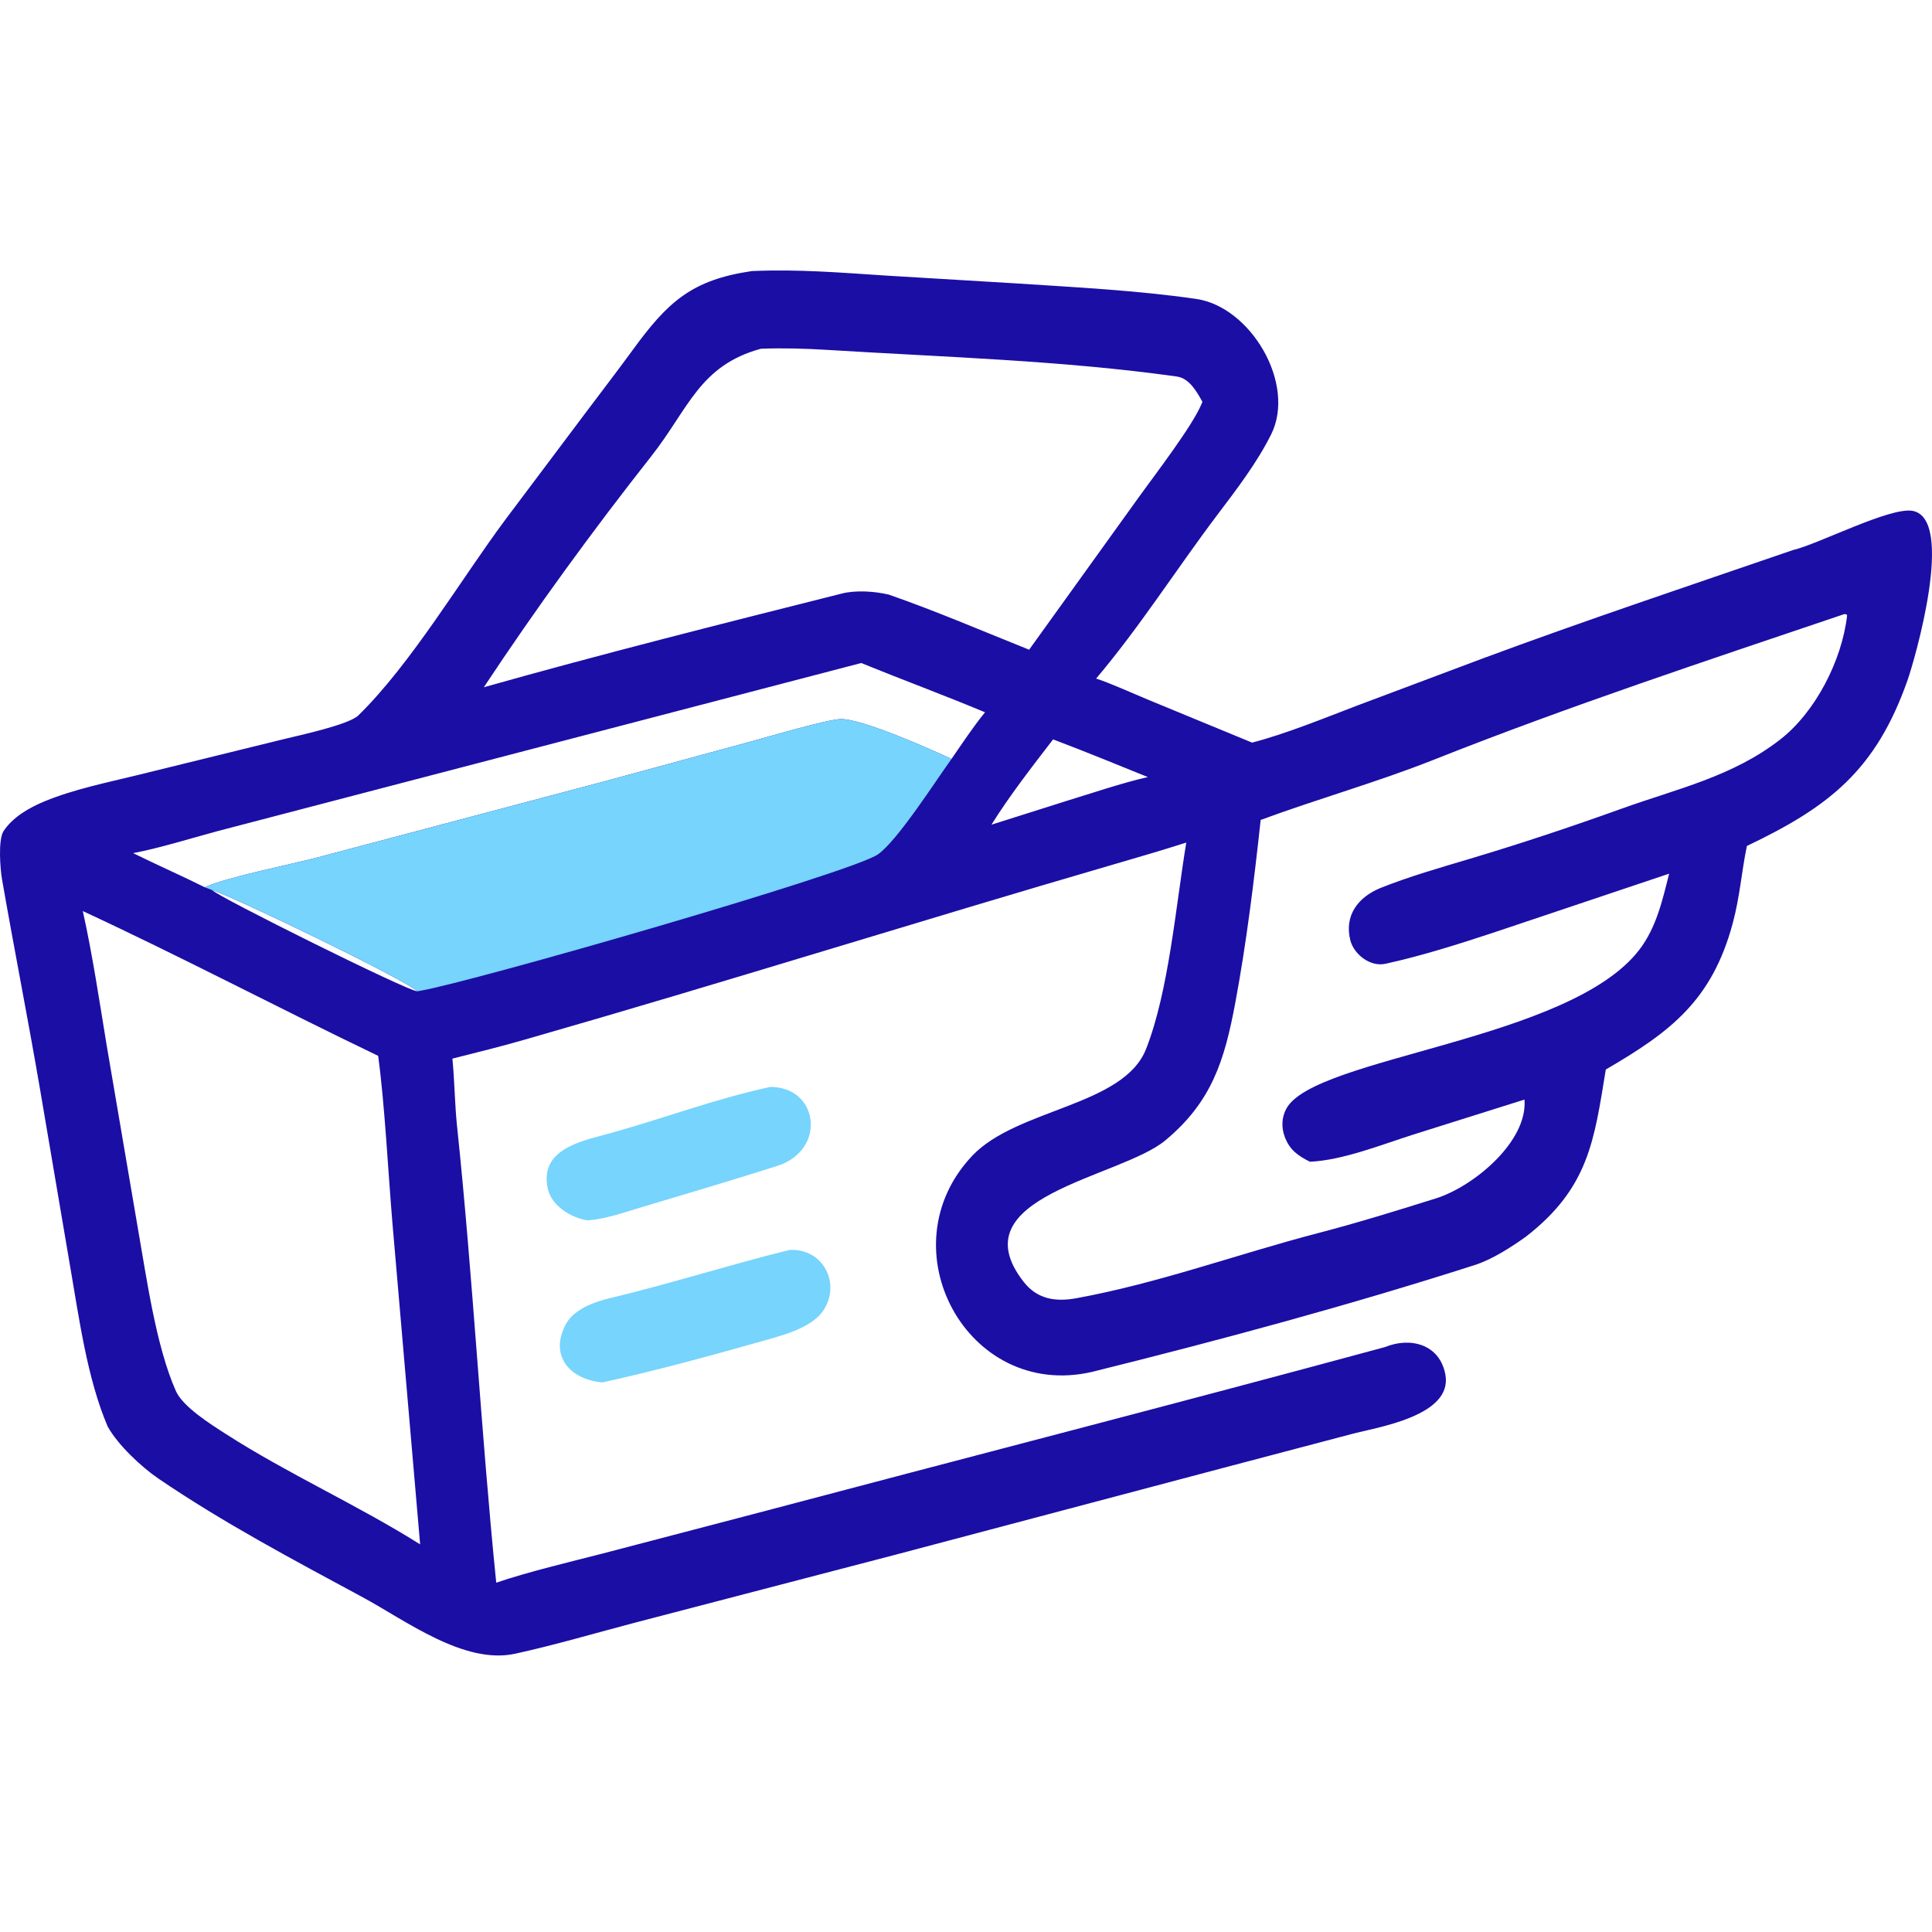
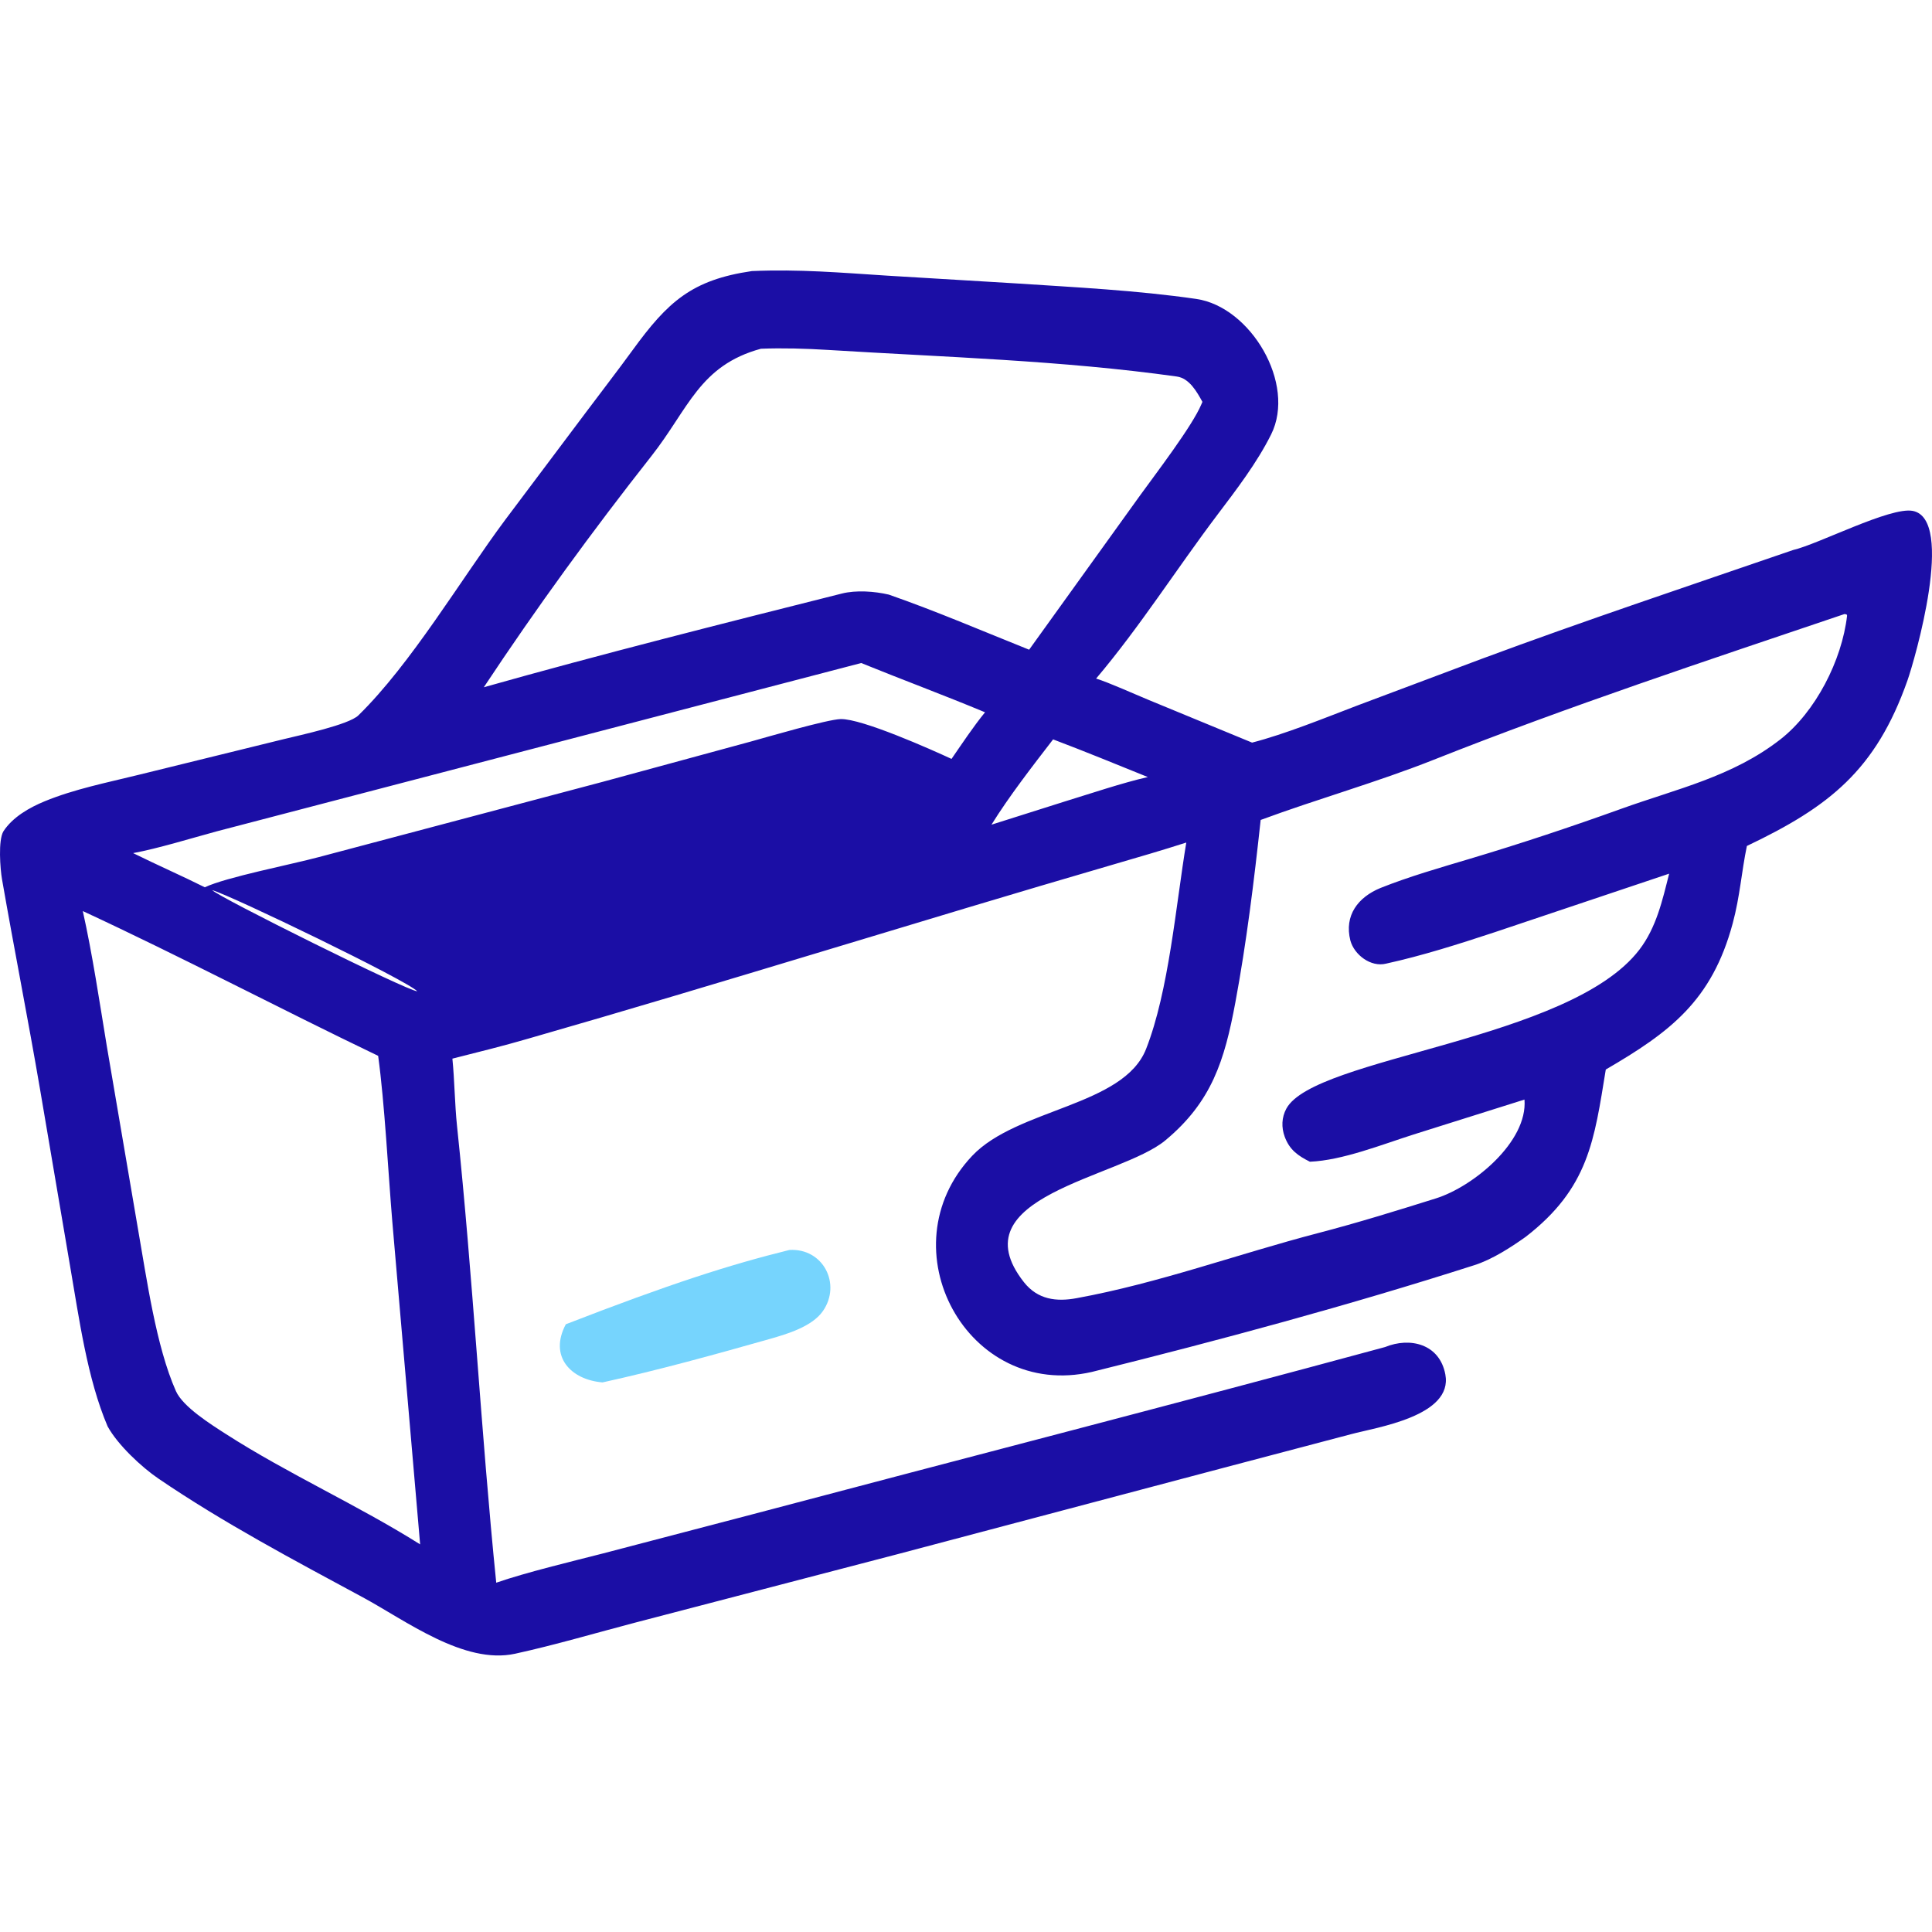
<svg xmlns="http://www.w3.org/2000/svg" width="48" height="48" viewBox="0 0 200 144" fill="none">
  <path d="M77.836 0.061C82.714 -0.149 86.999 0.224 91.859 0.536L105.058 1.33C111.265 1.737 117.732 2.058 123.842 2.947C129.465 3.764 134.206 11.729 131.584 16.979C130.117 19.917 128.02 22.651 126.04 25.27C121.817 30.858 117.991 36.905 113.469 42.245C114.853 42.681 117.434 43.849 118.899 44.454L129.616 48.875C133.054 47.986 137.118 46.331 140.461 45.053L153.379 40.204C164.073 36.235 174.791 32.661 185.613 28.94C188.235 28.335 195.673 24.449 198 24.887C202.446 25.725 198.198 40.344 197.46 42.439C194.181 51.742 189.352 55.518 180.837 59.574C180.278 62.259 180.125 64.782 179.366 67.599C177.209 75.608 172.878 78.845 166.231 82.717C165.033 90.037 164.481 94.98 157.931 100.043C156.377 101.147 154.459 102.383 152.634 102.967C139.657 107.124 126.25 110.742 113.03 114.022C100.124 116.977 91.619 101.19 100.641 91.65C105.275 86.751 116.318 86.516 118.644 80.585C121.001 74.578 121.725 65.724 122.804 59.22C120.313 60.02 117.752 60.765 115.238 61.497C95.006 67.388 74.899 73.723 54.645 79.531C52.074 80.283 49.431 80.928 46.832 81.59C47.058 83.823 47.071 86.278 47.314 88.589C48.965 104.278 49.782 120.169 51.37 135.841C54.56 134.743 59.046 133.678 62.351 132.829L77.949 128.747C99.757 122.967 121.607 117.35 143.385 111.445C145.97 110.388 149.024 111.119 149.621 114.277C150.44 118.609 142.471 119.761 139.871 120.464L126.488 123.994L92.868 132.899L65.883 139.938C61.776 141.013 57.454 142.292 53.324 143.193C48.042 144.345 42 139.753 37.565 137.359C30.404 133.492 23.128 129.646 16.398 125.062C14.65 123.871 12.182 121.567 11.139 119.656C9.015 114.67 8.185 108.429 7.259 103.09L4.146 84.768C2.906 77.514 1.471 70.27 0.208 63.021C0.023 61.962 -0.209 58.99 0.356 58.053C1.313 56.586 3.038 55.602 4.625 54.949C7.701 53.683 11.086 53.015 14.311 52.219L29.345 48.523C31.089 48.096 36.109 47.022 37.099 46.056C42.548 40.734 47.74 31.942 52.283 25.835L60.671 14.665C62.241 12.569 63.948 10.359 65.481 8.254C69.123 3.247 71.599 0.974 77.836 0.061ZM157.814 85.827L146.346 89.438C143.033 90.491 138.972 92.119 135.601 92.261C134.368 91.646 133.494 91.035 132.992 89.671C132.638 88.71 132.67 87.677 133.161 86.769C136.065 81.395 162.486 79.76 169.708 70.31C171.473 68 172.092 65.202 172.789 62.442L154.709 68.51C151.033 69.721 147.259 70.928 143.486 71.755C141.908 72.149 140.191 70.841 139.79 69.363C139.132 66.757 140.592 64.876 142.902 63.925C145.889 62.734 149.073 61.824 152.163 60.901C157.47 59.316 162.67 57.583 167.873 55.712C173.604 53.651 179.331 52.41 184.287 48.554C187.94 45.712 190.679 40.362 191.21 35.727C191.193 35.686 191.177 35.644 191.16 35.603L190.94 35.566C176.681 40.39 162.437 45.088 148.439 50.642C142.555 52.978 136.449 54.684 130.504 56.881C129.82 63.192 129.035 69.597 127.88 75.792C126.763 81.784 125.438 86.065 120.627 90.058C115.938 93.949 98.996 95.847 106.002 104.738C107.424 106.534 109.361 106.78 111.467 106.383C119.943 104.834 128.112 101.825 136.434 99.653C140.636 98.556 144.518 97.351 148.646 96.057C152.49 94.853 158.163 90.209 157.814 85.827ZM50.084 43.144C62.179 39.728 74.927 36.518 87.155 33.442C88.62 33.074 90.529 33.207 92.01 33.554C96.841 35.236 101.761 37.345 106.535 39.257L118.028 23.274C119.668 21.002 123.423 16.106 124.366 13.854L124.475 13.602C123.902 12.562 123.125 11.16 121.825 10.978C109.915 9.306 97.731 8.972 85.723 8.225C83.446 8.084 81.031 8.014 78.771 8.101C72.393 9.845 71.291 14.311 67.428 19.218C61.3 27.002 55.554 34.888 50.084 43.144ZM43.492 131.873L40.613 98.482C40.183 93.352 39.824 86.265 39.147 81.301C28.953 76.41 18.804 71.059 8.571 66.313C9.559 70.716 10.312 75.775 11.05 80.253L14.3 99.321C15.185 104.332 16.147 111.359 18.211 116.006C18.935 117.635 21.825 119.448 23.423 120.474C29.838 124.591 37.054 127.818 43.492 131.873ZM21.968 64.147C22.469 64.784 42.14 74.573 43.197 74.617C42.099 73.474 23.993 64.728 21.968 64.147ZM118.822 52.44C115.567 51.126 112.299 49.781 109.017 48.541C106.893 51.297 104.46 54.429 102.637 57.371L110.148 54.993C112.76 54.194 116.222 53.026 118.822 52.44ZM101.971 45.736C97.666 43.942 93.425 42.373 89.151 40.636L35.601 54.62L22.416 58.066C19.795 58.776 16.331 59.846 13.78 60.314C16.24 61.533 18.81 62.655 21.203 63.852C23.374 62.814 30.182 61.485 33.012 60.724L62.392 52.934L77.76 48.755C79.408 48.298 85.664 46.469 87.029 46.438C89.237 46.389 96.437 49.604 98.501 50.562C99.594 48.98 100.766 47.207 101.971 45.736Z" fill="#1B0EA5" />
-   <path d="M21.203 63.851C23.374 62.813 30.182 61.485 33.013 60.724L62.393 52.934L77.76 48.755C79.408 48.298 85.664 46.469 87.03 46.438C89.238 46.389 96.438 49.604 98.502 50.562C96.865 52.825 92.949 58.97 90.9 60.433C88.24 62.332 48.622 73.719 43.439 74.578L43.197 74.617C42.099 73.473 23.993 64.728 21.968 64.147L21.203 63.851Z" fill="#76D4FD" />
-   <path d="M81.719 101.396C85.208 101.185 87.127 104.917 85.192 107.714C84.083 109.316 81.52 110.088 79.702 110.604C73.984 112.227 68.178 113.83 62.376 115.106C59.101 114.838 56.793 112.431 58.574 109.087C59.392 107.55 61.48 106.781 63.141 106.384C69.359 104.9 75.526 102.927 81.719 101.396Z" fill="#76D4FD" />
-   <path d="M79.745 84.518C84.772 84.519 85.6 91.064 80.454 92.698C75.759 94.19 71.016 95.598 66.29 97.009C64.497 97.544 62.715 98.182 60.842 98.336C59.163 98.091 57.124 96.864 56.72 95.098C55.807 91.101 59.881 90.194 62.754 89.419C68.461 87.878 73.952 85.758 79.745 84.518Z" fill="#76D4FD" />
+   <path d="M81.719 101.396C85.208 101.185 87.127 104.917 85.192 107.714C84.083 109.316 81.52 110.088 79.702 110.604C73.984 112.227 68.178 113.83 62.376 115.106C59.101 114.838 56.793 112.431 58.574 109.087C69.359 104.9 75.526 102.927 81.719 101.396Z" fill="#76D4FD" />
</svg>